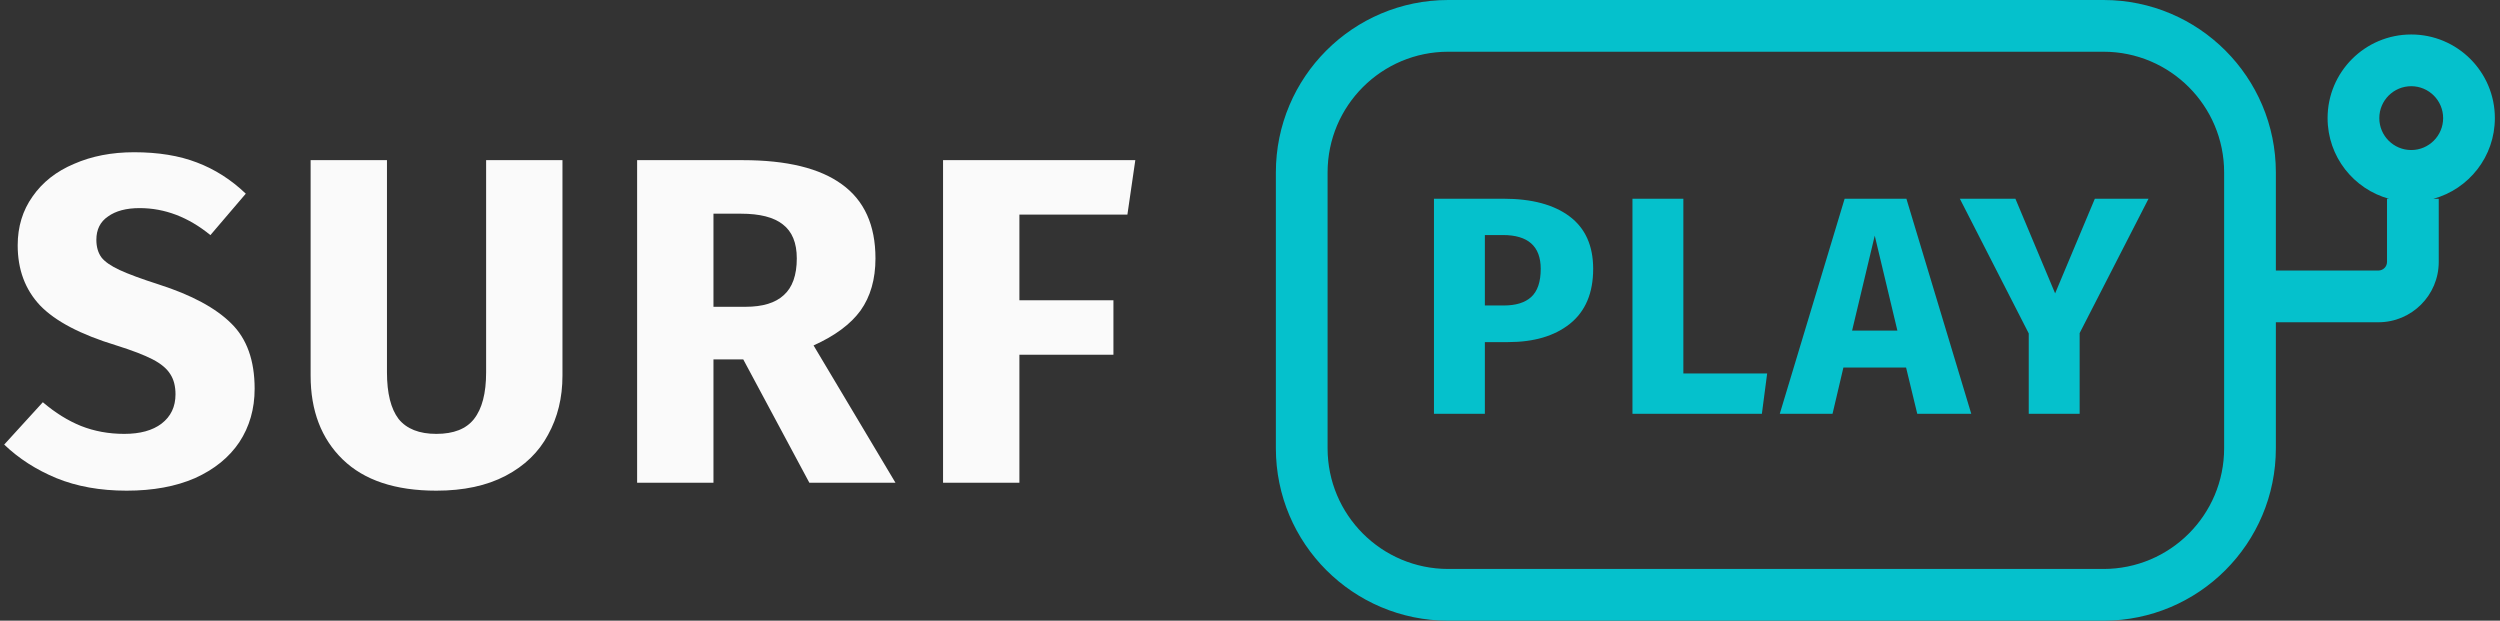
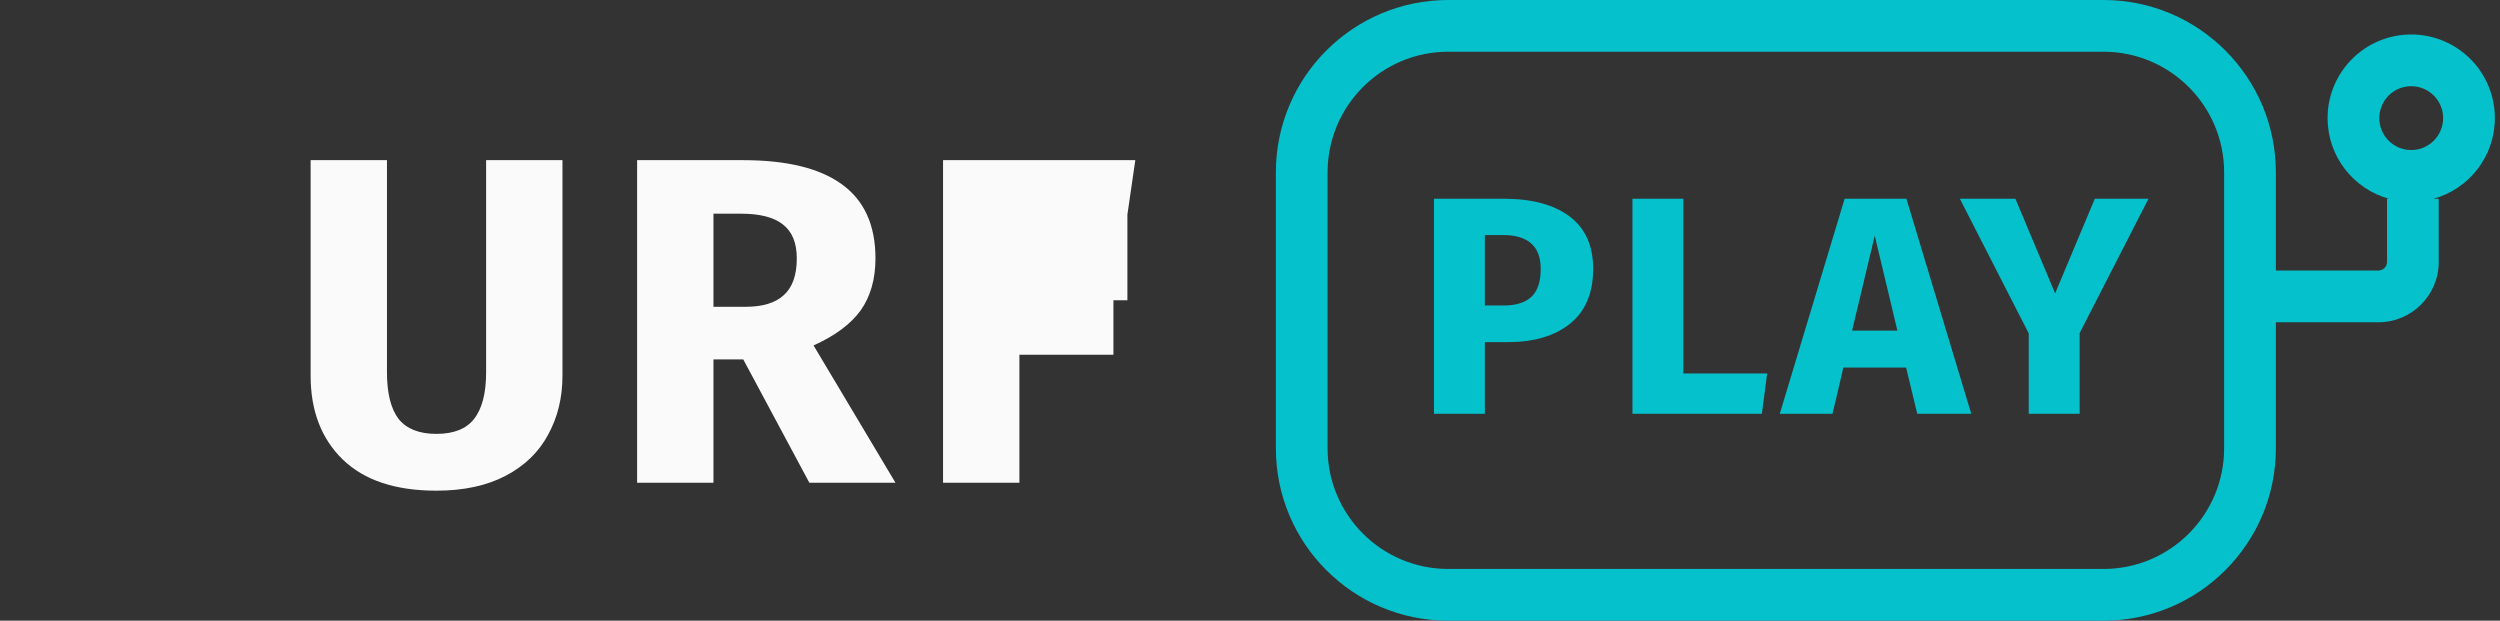
<svg xmlns="http://www.w3.org/2000/svg" width="145" height="36" viewBox="0 0 145 36" fill="none">
  <rect x="0" y="0" width="145" height="36" fill="#333333" stroke="none" />
-   <path d="M7.776 8.83C9.18 8.83 10.395 9.028 11.421 9.424C12.465 9.82 13.41 10.423 14.256 11.233L12.204 13.636C10.926 12.592 9.558 12.07 8.1 12.07C7.326 12.07 6.714 12.232 6.264 12.556C5.814 12.862 5.589 13.312 5.589 13.906C5.589 14.32 5.688 14.662 5.886 14.932C6.084 15.184 6.435 15.427 6.939 15.661C7.443 15.895 8.199 16.174 9.207 16.498C11.115 17.11 12.519 17.866 13.419 18.766C14.319 19.648 14.769 20.908 14.769 22.546C14.769 23.716 14.472 24.751 13.878 25.651C13.284 26.533 12.429 27.226 11.313 27.73C10.197 28.216 8.874 28.459 7.344 28.459C5.814 28.459 4.455 28.216 3.267 27.73C2.097 27.244 1.089 26.596 0.243 25.786L2.484 23.329C3.204 23.941 3.942 24.4 4.698 24.706C5.472 25.012 6.309 25.165 7.209 25.165C8.127 25.165 8.847 24.967 9.369 24.571C9.909 24.157 10.179 23.59 10.179 22.87C10.179 22.402 10.08 22.015 9.882 21.709C9.684 21.385 9.342 21.097 8.856 20.845C8.37 20.593 7.668 20.323 6.75 20.035C4.68 19.405 3.204 18.631 2.322 17.713C1.458 16.795 1.026 15.634 1.026 14.23C1.026 13.15 1.314 12.205 1.89 11.395C2.466 10.567 3.267 9.937 4.293 9.505C5.319 9.055 6.48 8.83 7.776 8.83Z" fill="#FAFAFA" />
  <path d="M32.623 21.79C32.623 23.068 32.344 24.211 31.786 25.219C31.246 26.227 30.427 27.019 29.329 27.595C28.231 28.171 26.89 28.459 25.306 28.459C22.93 28.459 21.121 27.856 19.879 26.65C18.637 25.444 18.016 23.824 18.016 21.79V9.289H22.444V21.601C22.444 22.807 22.669 23.707 23.119 24.301C23.587 24.877 24.316 25.165 25.306 25.165C26.314 25.165 27.043 24.877 27.493 24.301C27.961 23.707 28.195 22.807 28.195 21.601V9.289H32.623V21.79Z" fill="#FAFAFA" />
  <path d="M43.109 20.845H41.381V28H36.953V9.289H43.082C45.638 9.289 47.555 9.757 48.833 10.693C50.129 11.629 50.777 13.06 50.777 14.986C50.777 16.192 50.489 17.2 49.913 18.01C49.337 18.802 48.428 19.477 47.186 20.035L51.938 28H46.943L43.109 20.845ZM41.381 17.794H43.244C44.234 17.794 44.972 17.569 45.458 17.119C45.962 16.669 46.214 15.958 46.214 14.986C46.214 14.086 45.944 13.429 45.404 13.015C44.882 12.601 44.072 12.394 42.974 12.394H41.381V17.794Z" fill="#FAFAFA" />
-   <path d="M54.697 28V9.289H65.848L65.389 12.448H59.125V17.416H64.579V20.575H59.125V28H54.697Z" fill="#FAFAFA" />
+   <path d="M54.697 28V9.289H65.848L65.389 12.448V17.416H64.579V20.575H59.125V28H54.697Z" fill="#FAFAFA" />
  <path fill-rule="evenodd" clip-rule="evenodd" d="M84 0C78.477 0 74 4.477 74 10V26C74 31.523 78.477 36 84 36H122C127.523 36 132 31.523 132 26V18.691H137.947C139.88 18.691 141.447 17.124 141.447 15.191V11.532H141.13C143.189 10.97 144.702 9.088 144.702 6.851C144.702 4.172 142.53 2 139.851 2C137.172 2 135 4.172 135 6.851C135 9.088 136.513 10.97 138.572 11.532H138.447V15.191C138.447 15.467 138.223 15.691 137.947 15.691H132V10C132 4.477 127.523 0 122 0H84ZM84 3C80.134 3 77 6.134 77 10V26C77 29.866 80.134 33 84 33H122C125.866 33 129 29.866 129 26V10C129 6.134 125.866 3 122 3H84ZM141.702 6.851C141.702 7.873 140.873 8.702 139.851 8.702C138.829 8.702 138 7.873 138 6.851C138 5.829 138.829 5 139.851 5C140.873 5 141.702 5.829 141.702 6.851Z" fill="#05C1CC" />
  <path d="M87.202 11.526C88.846 11.526 90.124 11.868 91.036 12.552C91.948 13.236 92.404 14.25 92.404 15.594C92.404 16.998 91.954 18.06 91.054 18.78C90.166 19.488 88.972 19.842 87.472 19.842H86.122V24H83.17V11.526H87.202ZM87.22 17.718C87.916 17.718 88.444 17.556 88.804 17.232C89.176 16.896 89.362 16.35 89.362 15.594C89.362 14.286 88.63 13.632 87.166 13.632H86.122V17.718H87.22Z" fill="#05C1CC" />
  <path d="M97.635 11.526V21.66H102.495L102.189 24H94.683V11.526H97.635Z" fill="#05C1CC" />
  <path d="M111.201 24L110.553 21.318H106.917L106.287 24H103.227L106.989 11.526H110.571L114.333 24H111.201ZM107.421 19.176H110.049L108.735 13.668L107.421 19.176Z" fill="#05C1CC" />
  <path d="M124.615 11.526L120.619 19.32V24H117.667V19.338L113.671 11.526H116.893L119.197 17.016L121.501 11.526H124.615Z" fill="#05C1CC" />
</svg>